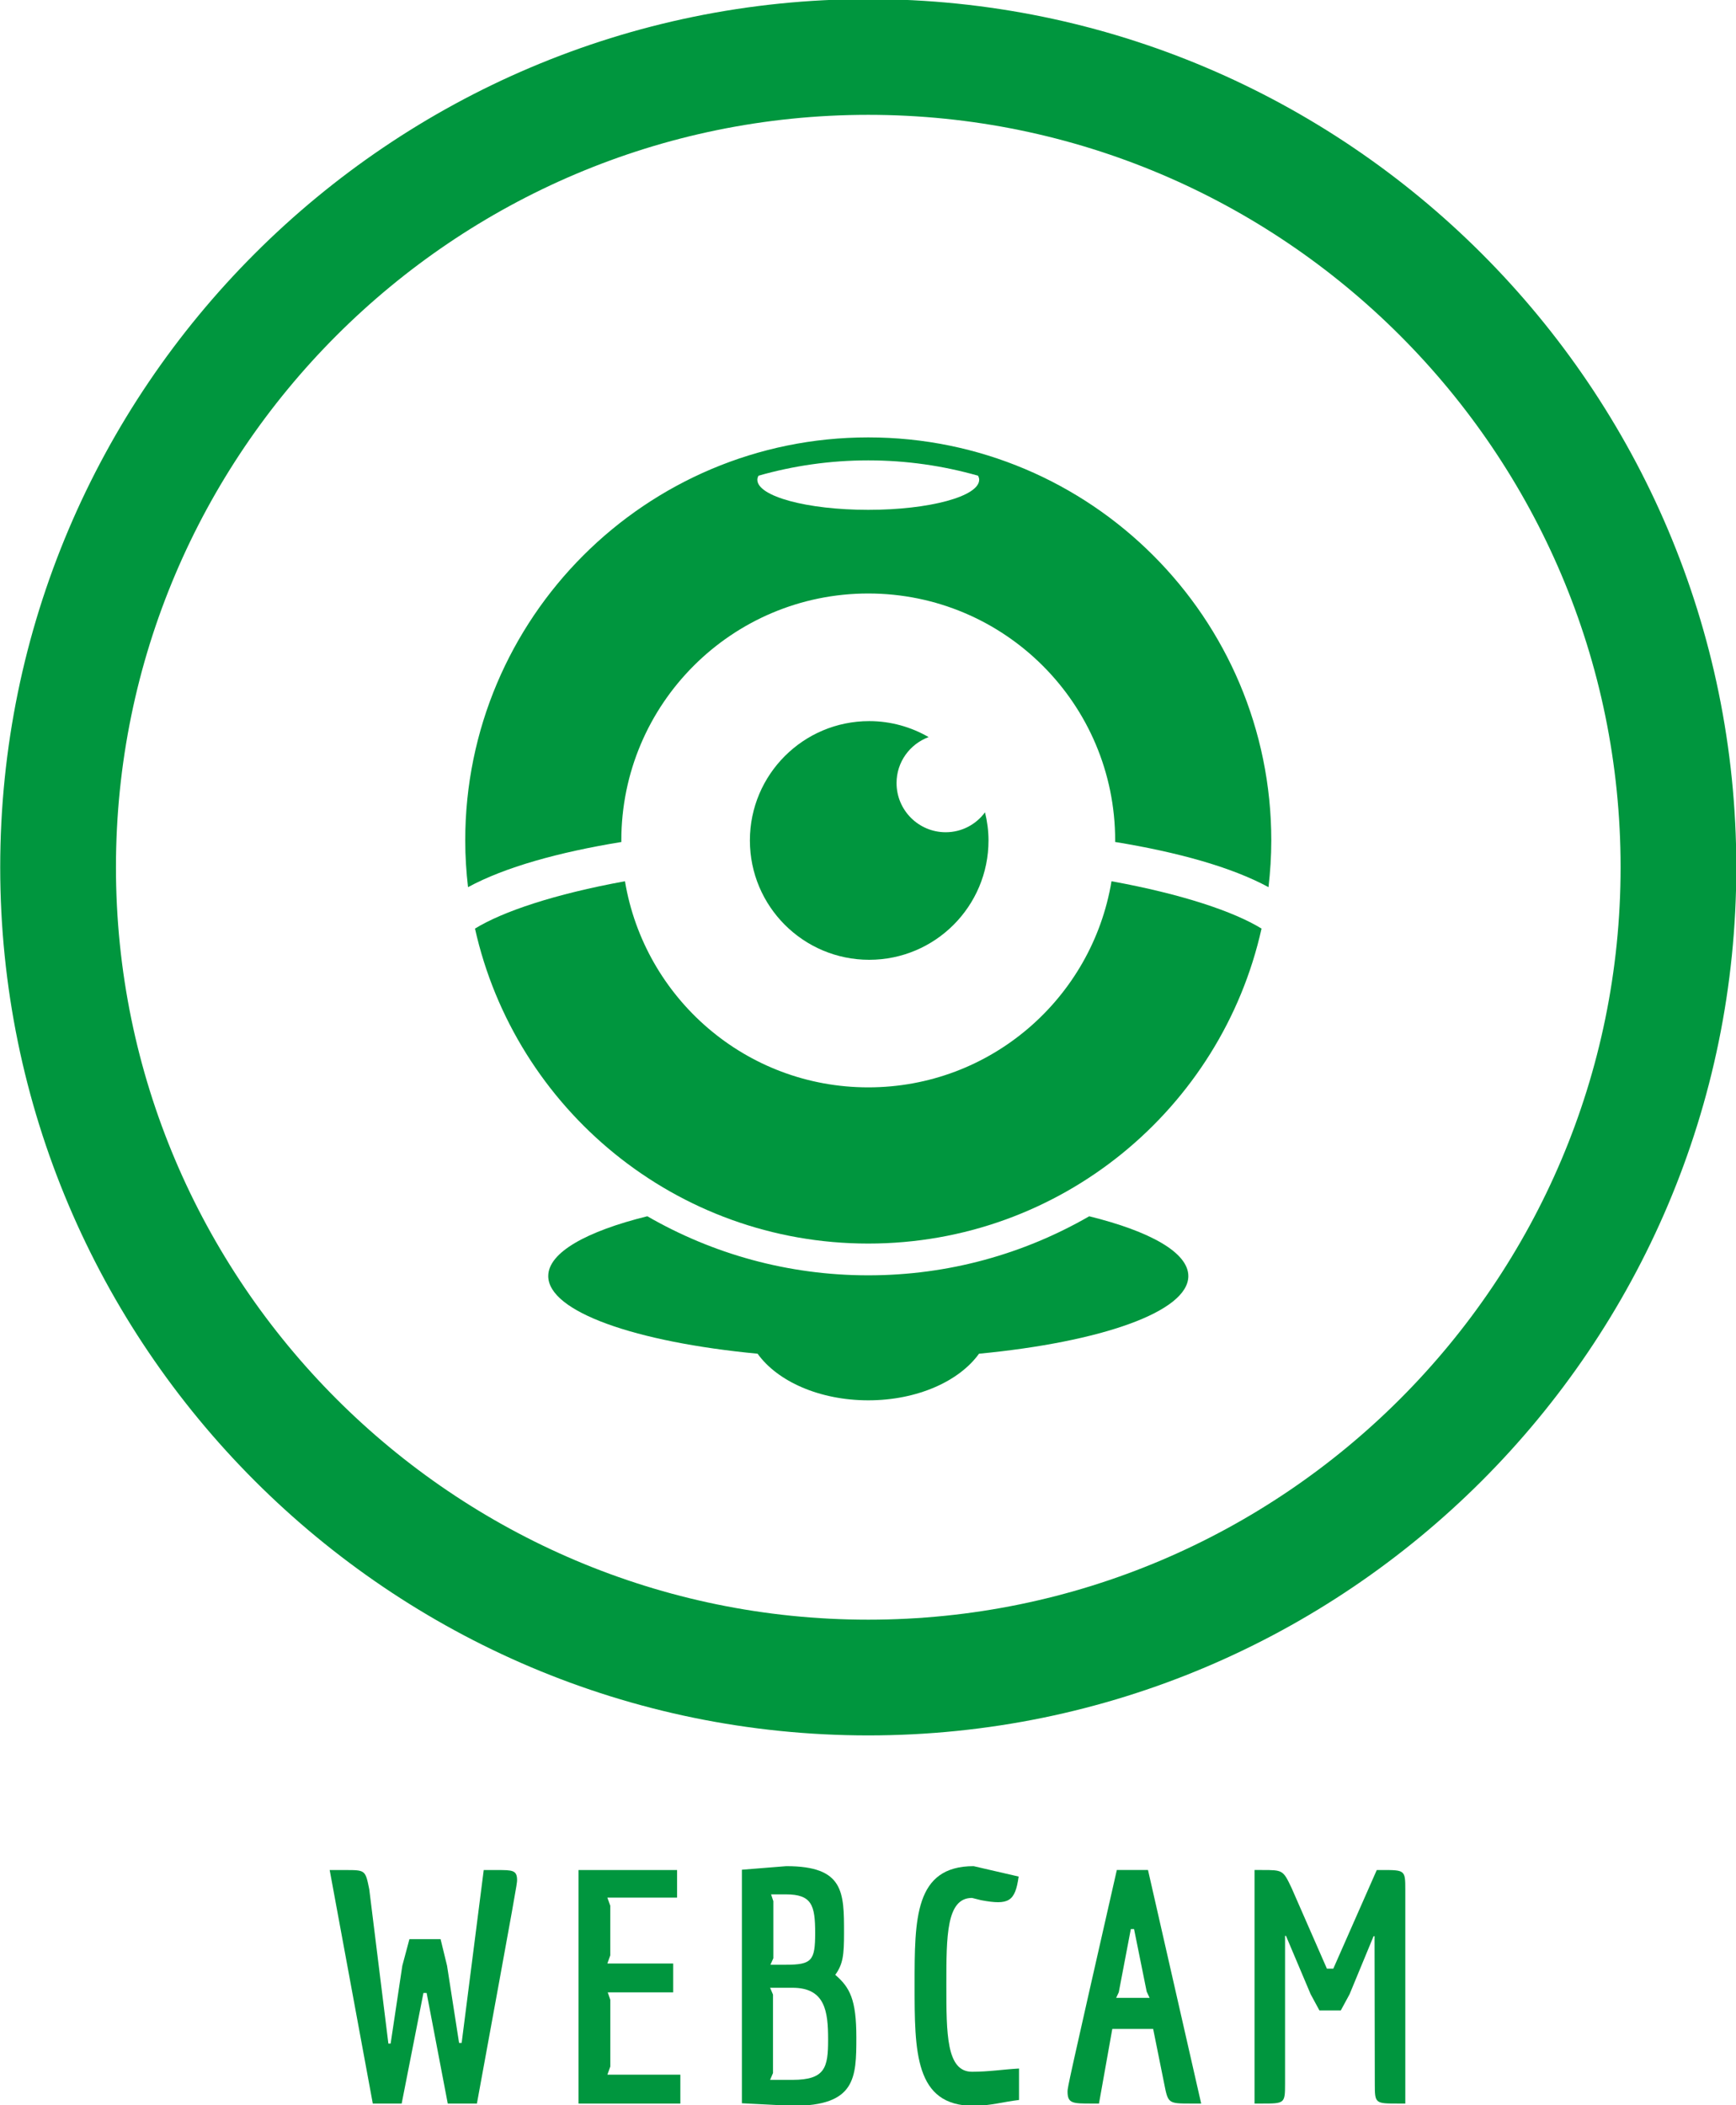
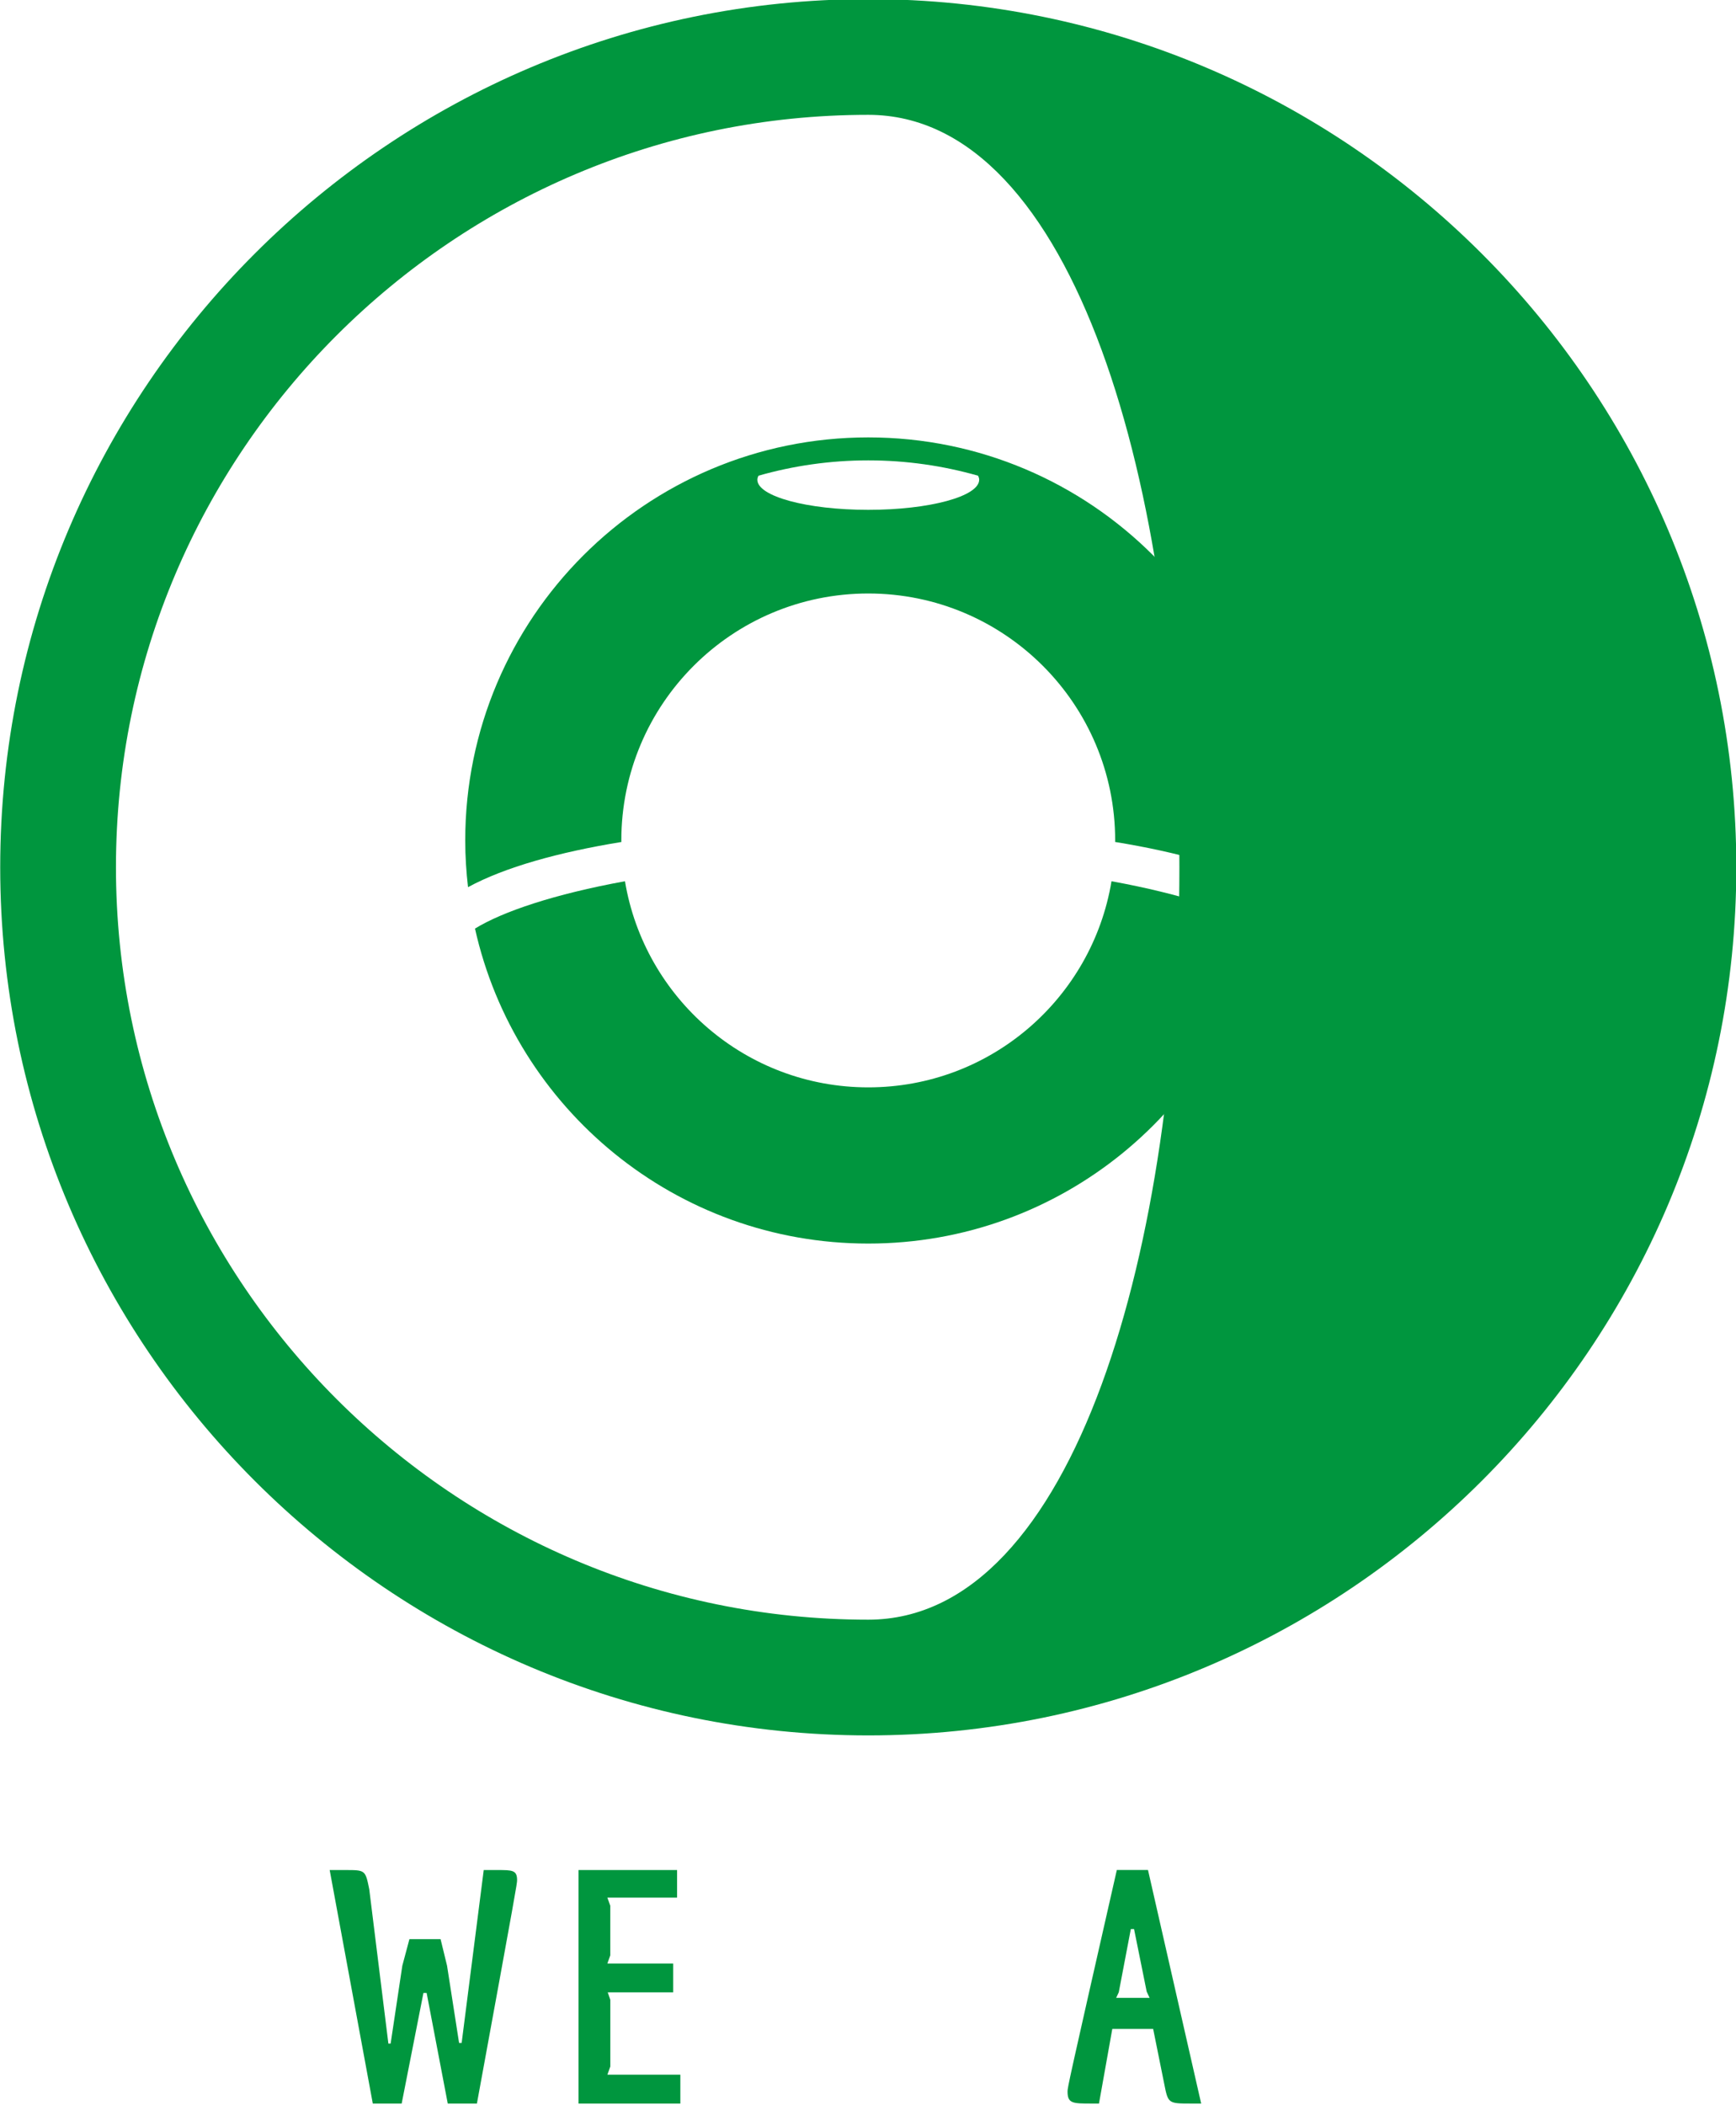
<svg xmlns="http://www.w3.org/2000/svg" version="1.1" id="Ebene_1" x="0px" y="0px" width="65.98px" height="80px" viewBox="0 0 65.98 80" enable-background="new 0 0 65.98 80" xml:space="preserve">
  <g>
    <g>
      <g>
-         <path fill="#00963E" d="M33,65.949c-18.192,0-32.992-14.8-32.992-32.992S14.808-0.034,33-0.034s32.992,14.8,32.992,32.992     S51.192,65.949,33,65.949z M33,4.364c-15.767,0-28.593,12.827-28.593,28.593S17.233,61.551,33,61.551     s28.594-12.827,28.594-28.593S48.767,4.364,33,4.364z" />
+         <path fill="#00963E" d="M33,65.949c-18.192,0-32.992-14.8-32.992-32.992S14.808-0.034,33-0.034s32.992,14.8,32.992,32.992     S51.192,65.949,33,65.949z M33,4.364c-15.767,0-28.593,12.827-28.593,28.593S17.233,61.551,33,61.551     S48.767,4.364,33,4.364z" />
      </g>
      <g>
-         <path fill="#00963E" d="M41.398,46.221c-2.474,1.426-5.339,2.244-8.398,2.244s-5.925-0.818-8.398-2.245     c-2.315,0.573-3.765,1.379-3.765,2.273c0,1.356,3.316,2.509,7.957,2.951c0.751,1.048,2.351,1.771,4.207,1.771     c1.857,0,3.455-0.724,4.208-1.771c4.64-0.444,7.956-1.595,7.956-2.951C45.164,47.599,43.714,46.793,41.398,46.221z" />
        <g>
          <path fill="#00963E" d="M42.245,33.489c-0.739,4.444-4.591,7.833-9.245,7.833c-4.654,0-8.506-3.39-9.247-7.833      c-2.688,0.49-4.648,1.153-5.7,1.799c1.529,6.849,7.639,11.97,14.947,11.97c7.309,0,13.419-5.121,14.947-11.97      C46.896,34.642,44.934,33.979,42.245,33.489z" />
-           <path fill="#00963E" d="M35.944,31.627c-1.032,0-1.869-0.836-1.869-1.87c0-0.803,0.509-1.482,1.219-1.746      c-0.665-0.383-1.434-0.607-2.258-0.607c-2.505,0-4.535,2.03-4.535,4.535c0,2.504,2.03,4.535,4.535,4.535      c2.504,0,4.534-2.031,4.534-4.535c0-0.37-0.049-0.726-0.133-1.069C37.098,31.328,36.557,31.627,35.944,31.627z" />
          <path fill="#00963E" d="M33,16.622c-8.459,0-15.318,6.858-15.318,15.318c0,0.601,0.039,1.192,0.106,1.774      c1.406-0.763,3.451-1.328,5.83-1.717c0-0.02-0.003-0.039-0.003-0.058c0-5.184,4.203-9.385,9.385-9.385s9.384,4.202,9.384,9.385      c0,0.019-0.003,0.037-0.003,0.057c2.379,0.389,4.425,0.955,5.831,1.718c0.067-0.583,0.106-1.174,0.106-1.774      C48.318,23.48,41.46,16.622,33,16.622z M33,19.375c-2.328,0-4.216-0.513-4.216-1.145c0-0.052,0.018-0.103,0.042-0.152      c1.323-0.377,2.723-0.583,4.173-0.583s2.852,0.206,4.175,0.583c0.025,0.05,0.042,0.101,0.042,0.152      C37.217,18.863,35.328,19.375,33,19.375z" />
        </g>
      </g>
    </g>
    <g>
      <path fill="#00963E" d="M15.291,74.701l0.27-1.01h1.184l0.246,1.01l0.457,2.934h0.098l0.839-6.57h0.505    c0.58,0,0.763,0,0.763,0.383c0,0.137-0.024,0.283-1.527,8.492h-1.108l-0.803-4.203h-0.122l-0.827,4.203h-1.097l-1.639-8.875h0.591    c0.765,0,0.765,0,0.913,0.729l0.727,5.865h0.086L15.291,74.701z" />
      <path fill="#00963E" d="M23.196,78.533l-0.111,0.309h2.773v1.098h-3.87v-8.875h3.746v1.049h-2.65l0.111,0.307v1.887l-0.111,0.309    h2.502v1.096h-2.488l0.098,0.283V78.533z" />
-       <path fill="#00963E" d="M28.197,71.053l1.688-0.135c2.194,0,2.194,0.986,2.194,2.539c0,0.838-0.038,1.182-0.333,1.59    c0.555,0.48,0.801,0.936,0.801,2.377c0,1.541-0.024,2.602-2.415,2.602l-1.935-0.098V71.053z M30.12,79.039    c1.244,0,1.354-0.469,1.354-1.529c0-1.072-0.109-1.971-1.354-1.971h-0.851l0.11,0.258v2.984l-0.11,0.258H30.12z M29.392,72.248    v2.17l-0.11,0.246h0.59c0.987,0,1.11-0.16,1.11-1.207c0-1.049-0.124-1.467-1.11-1.467h-0.566L29.392,72.248z" />
-       <path fill="#00963E" d="M36.943,72.125c-0.975,0-0.975,1.441-0.975,3.303s0,3.303,0.975,3.303c0.642,0,1.146-0.086,1.787-0.123    v1.195c-0.617,0.074-1.109,0.223-1.726,0.223c-2.243,0-2.243-2.059-2.243-4.598c0-2.514,0-4.51,2.243-4.51l1.712,0.395    c-0.135,0.949-0.369,1.096-1.43,0.898L36.943,72.125z" />
      <path fill="#00963E" d="M45.245,79.939c-0.85,0-0.85-0.012-0.997-0.752l-0.42-2.084h-1.553l-0.506,2.836h-0.282    c-0.715,0-0.913,0-0.913-0.457c0-0.148,0.026-0.295,1.873-8.418h1.185l2.021,8.875H45.245z M42.521,75.711l-0.099,0.211h1.271    c-0.013-0.025-0.1-0.211-0.111-0.236l-0.48-2.377h-0.123L42.521,75.711z" />
-       <path fill="#00963E" d="M52.242,73.58h-0.037l-0.912,2.205L50.96,76.4h-0.813l-0.333-0.615l-0.938-2.219h-0.035v5.621    c0,0.752-0.014,0.752-0.889,0.752h-0.271v-8.875h0.283c0.789,0,0.801,0,1.123,0.678l1.344,3.07h0.244l1.652-3.748h0.186    c0.887,0,0.898,0,0.898,0.752v8.123h-0.27c-0.877,0-0.889,0-0.889-0.752L52.242,73.58z" />
    </g>
  </g>
</svg>